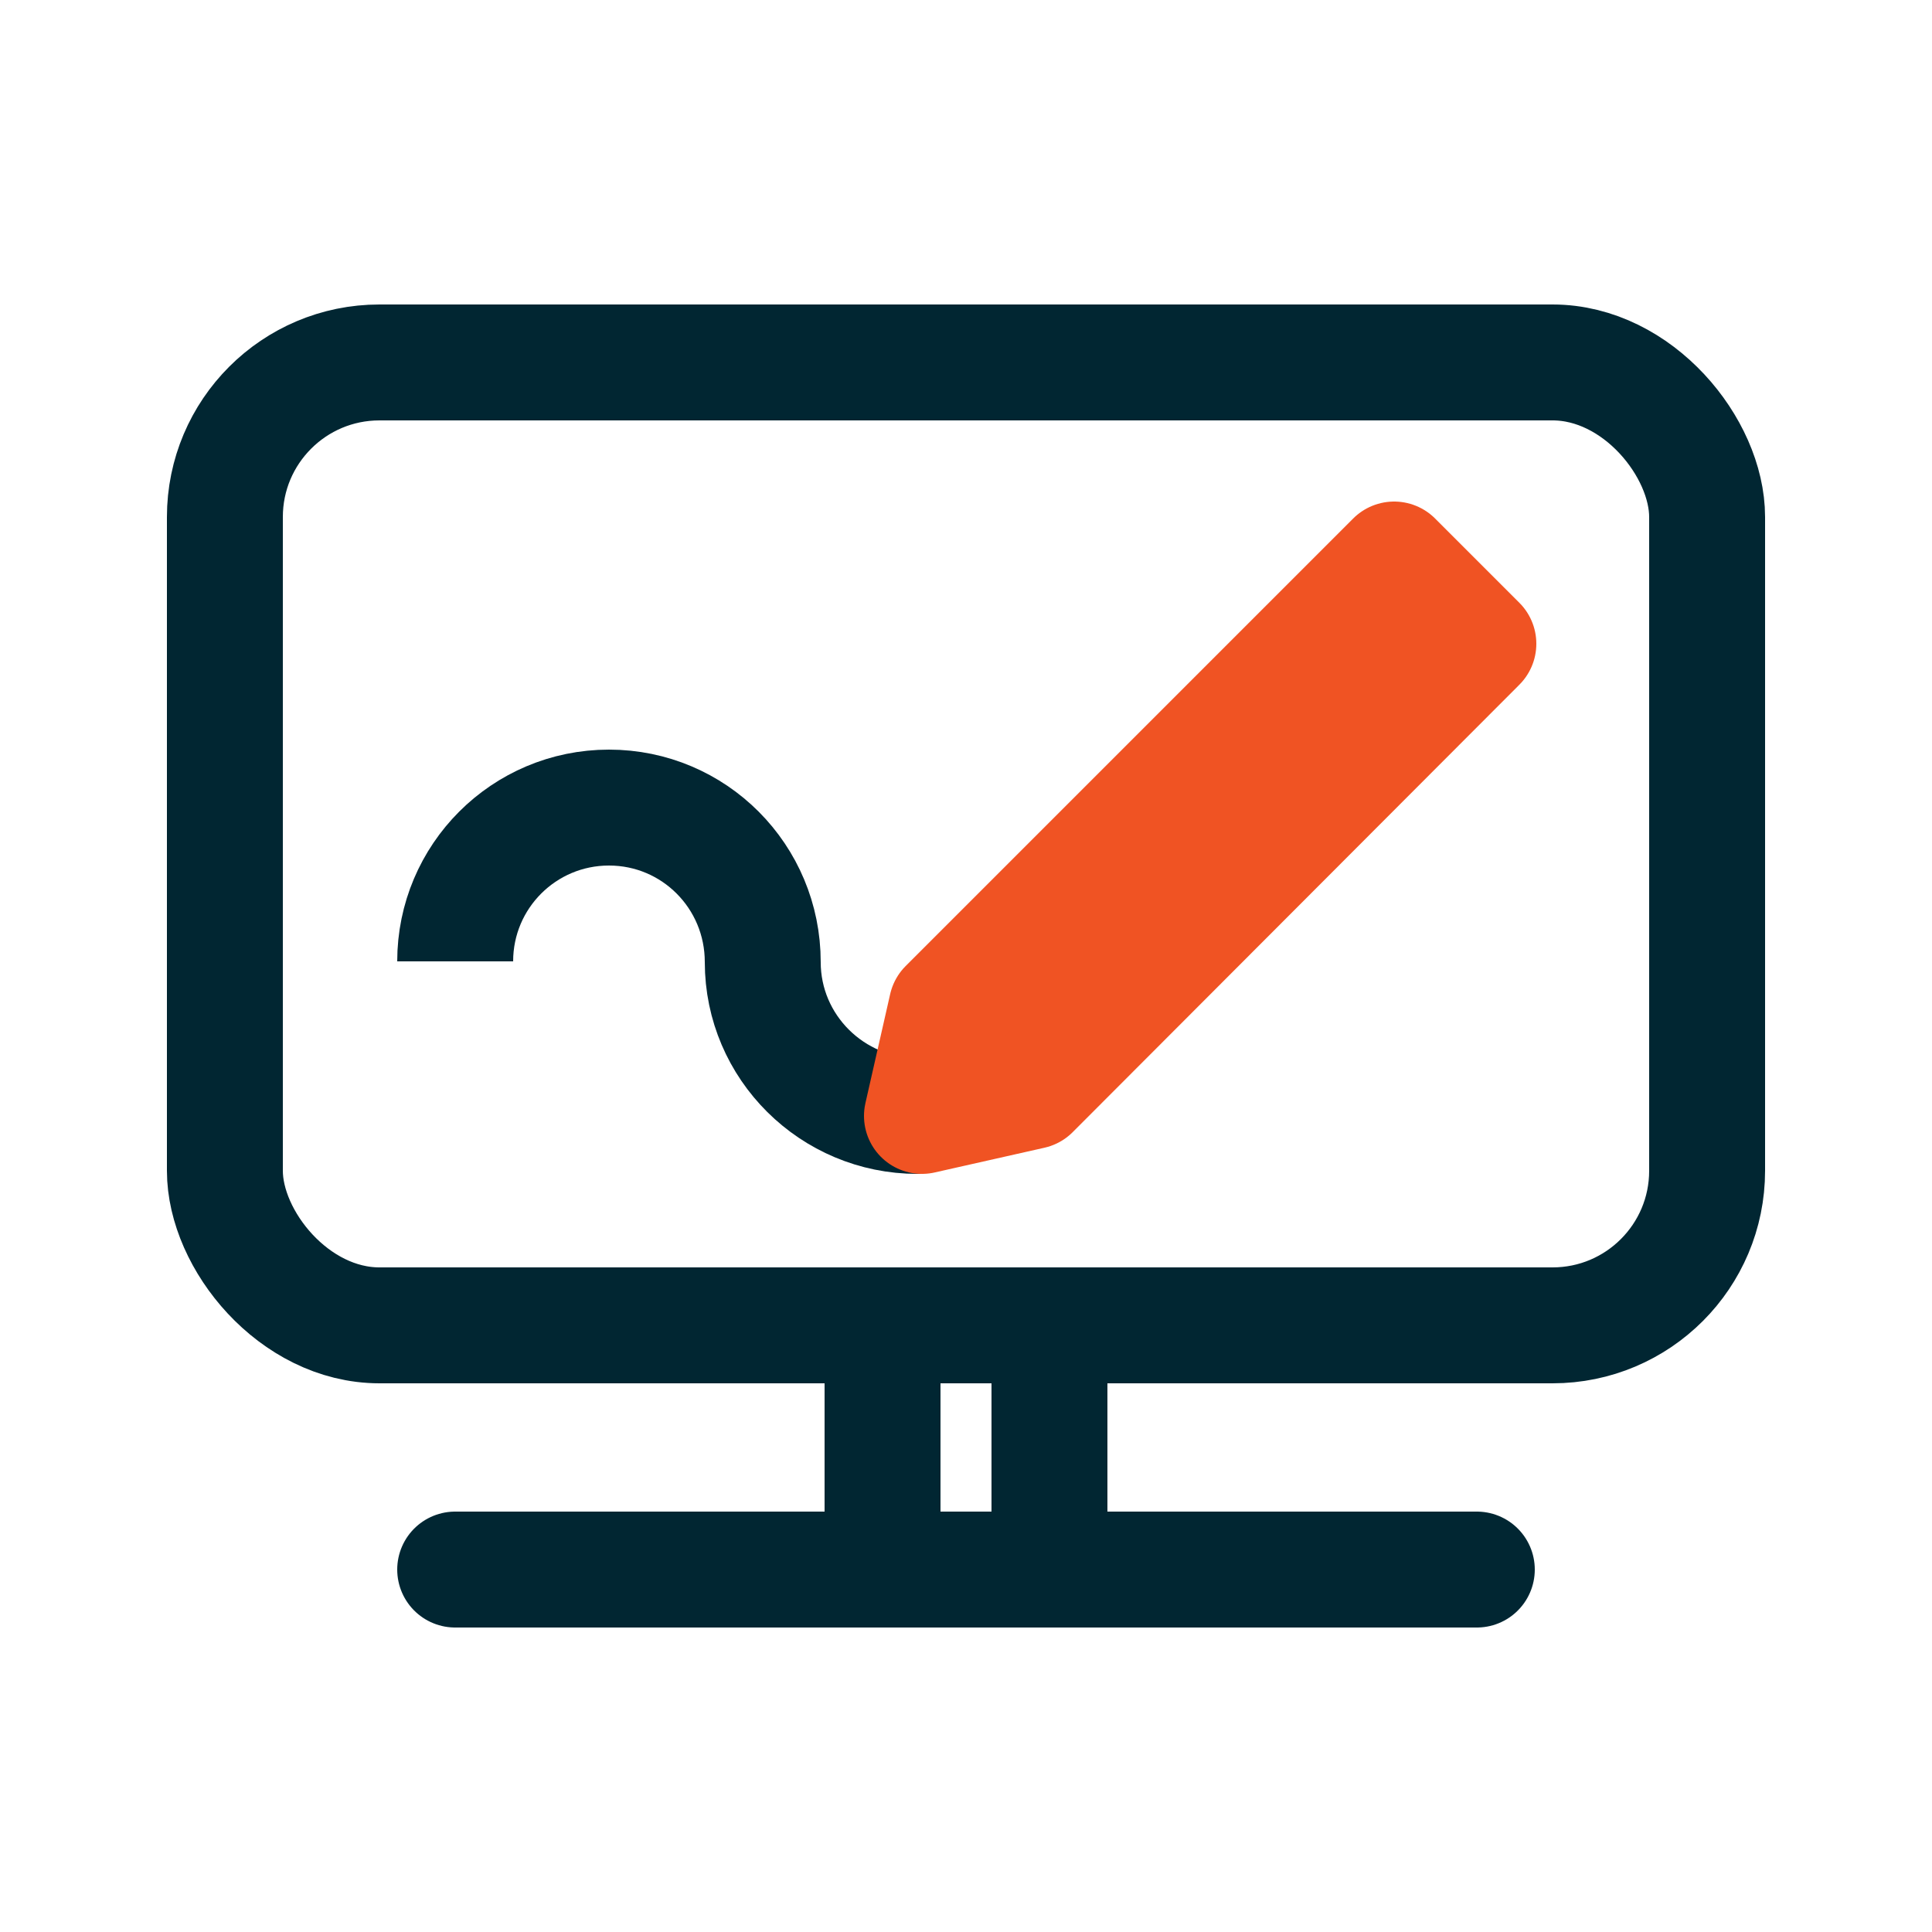
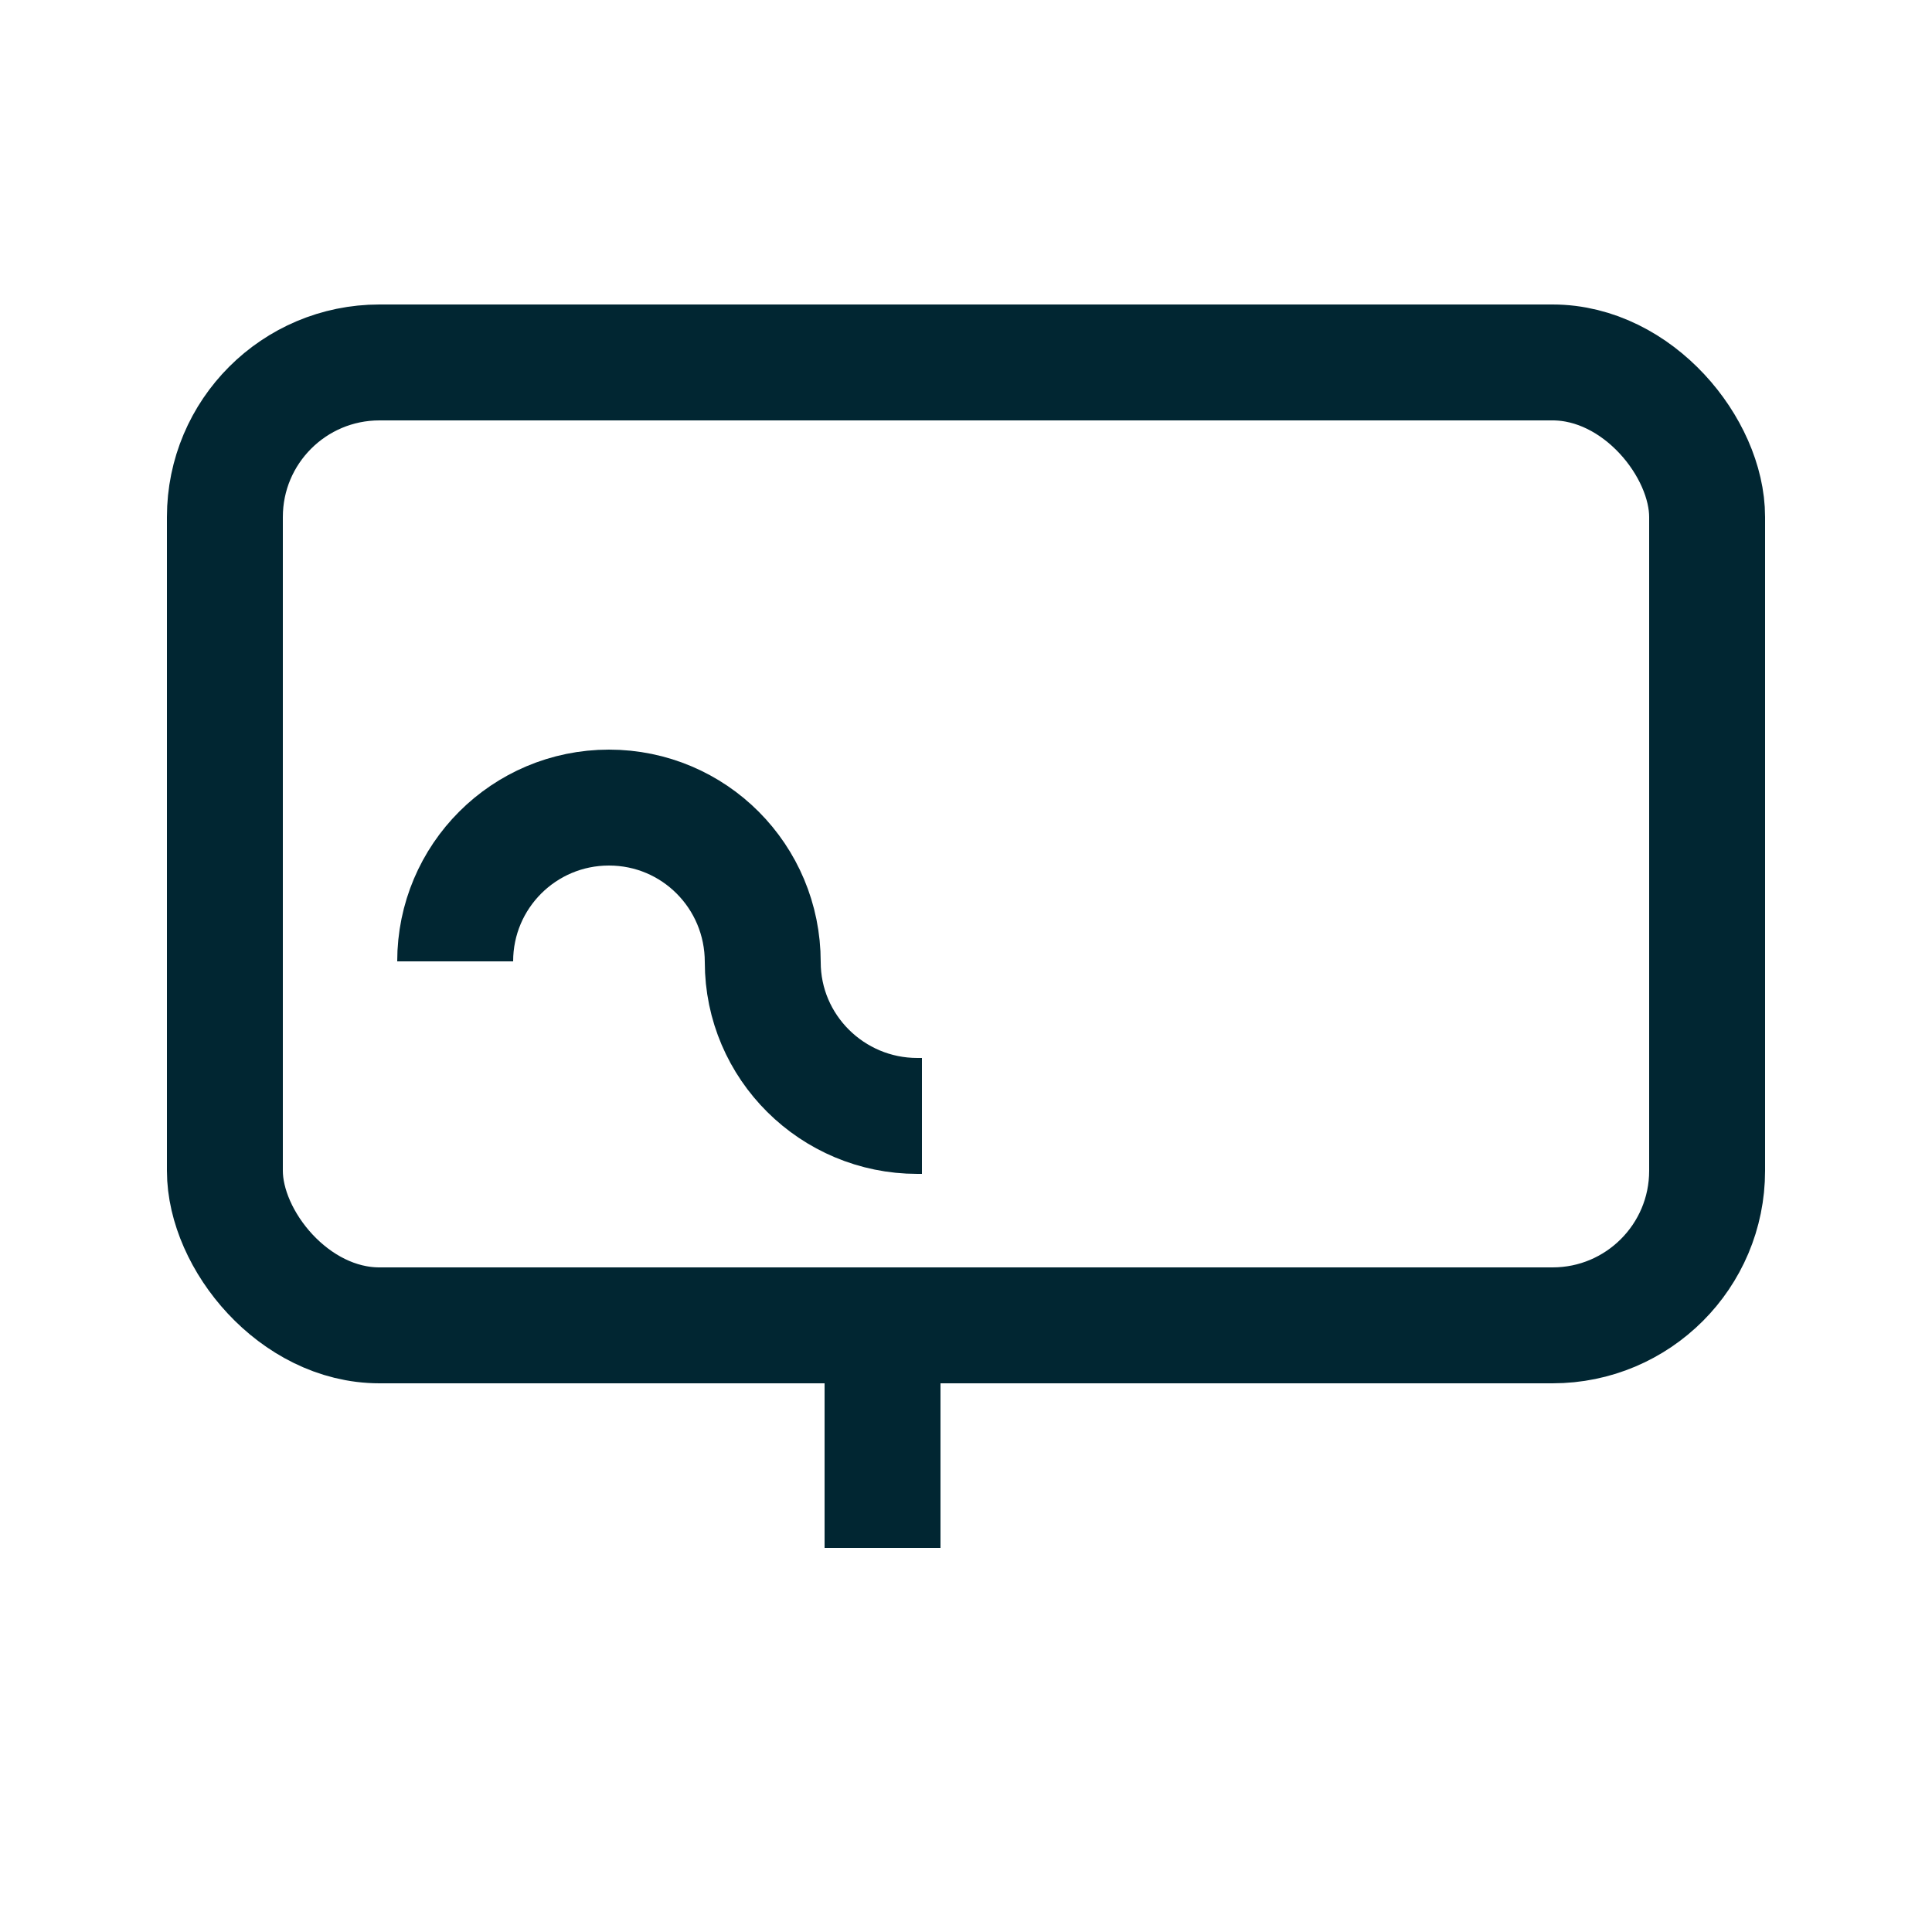
<svg xmlns="http://www.w3.org/2000/svg" id="Layer_1" viewBox="0 0 25 25">
  <defs>
    <style>.cls-1{stroke-miterlimit:10;}.cls-1,.cls-2{fill:none;stroke:#012632;}.cls-1,.cls-2,.cls-3{stroke-width:1.5px;}.cls-2{stroke-linecap:round;}.cls-2,.cls-3{stroke-linejoin:round;}.cls-3{fill:#f05323;stroke:#f05323;}</style>
  </defs>
  <rect class="cls-1" x="2.91" y="4.69" width="19.18" height="12.46" rx="2" ry="2" />
  <line class="cls-1" x1="11.42" y1="20.03" x2="11.42" y2="16.49" />
-   <line class="cls-1" x1="13.58" y1="20.03" x2="13.58" y2="16.49" />
-   <line class="cls-2" x1="5.89" y1="20.31" x2="19.11" y2="20.31" />
  <path class="cls-1" d="M11.93,14.44h-.06c-1.1,0-2-.89-2-1.99h0c0-1.11-.89-2-1.99-2h0c-1.1,0-1.99.89-1.99,1.99h0" />
-   <polygon class="cls-3" points="13.35 14.12 11.93 14.44 12.25 13.03 18.04 7.24 19.13 8.33 13.35 14.12" />
</svg>